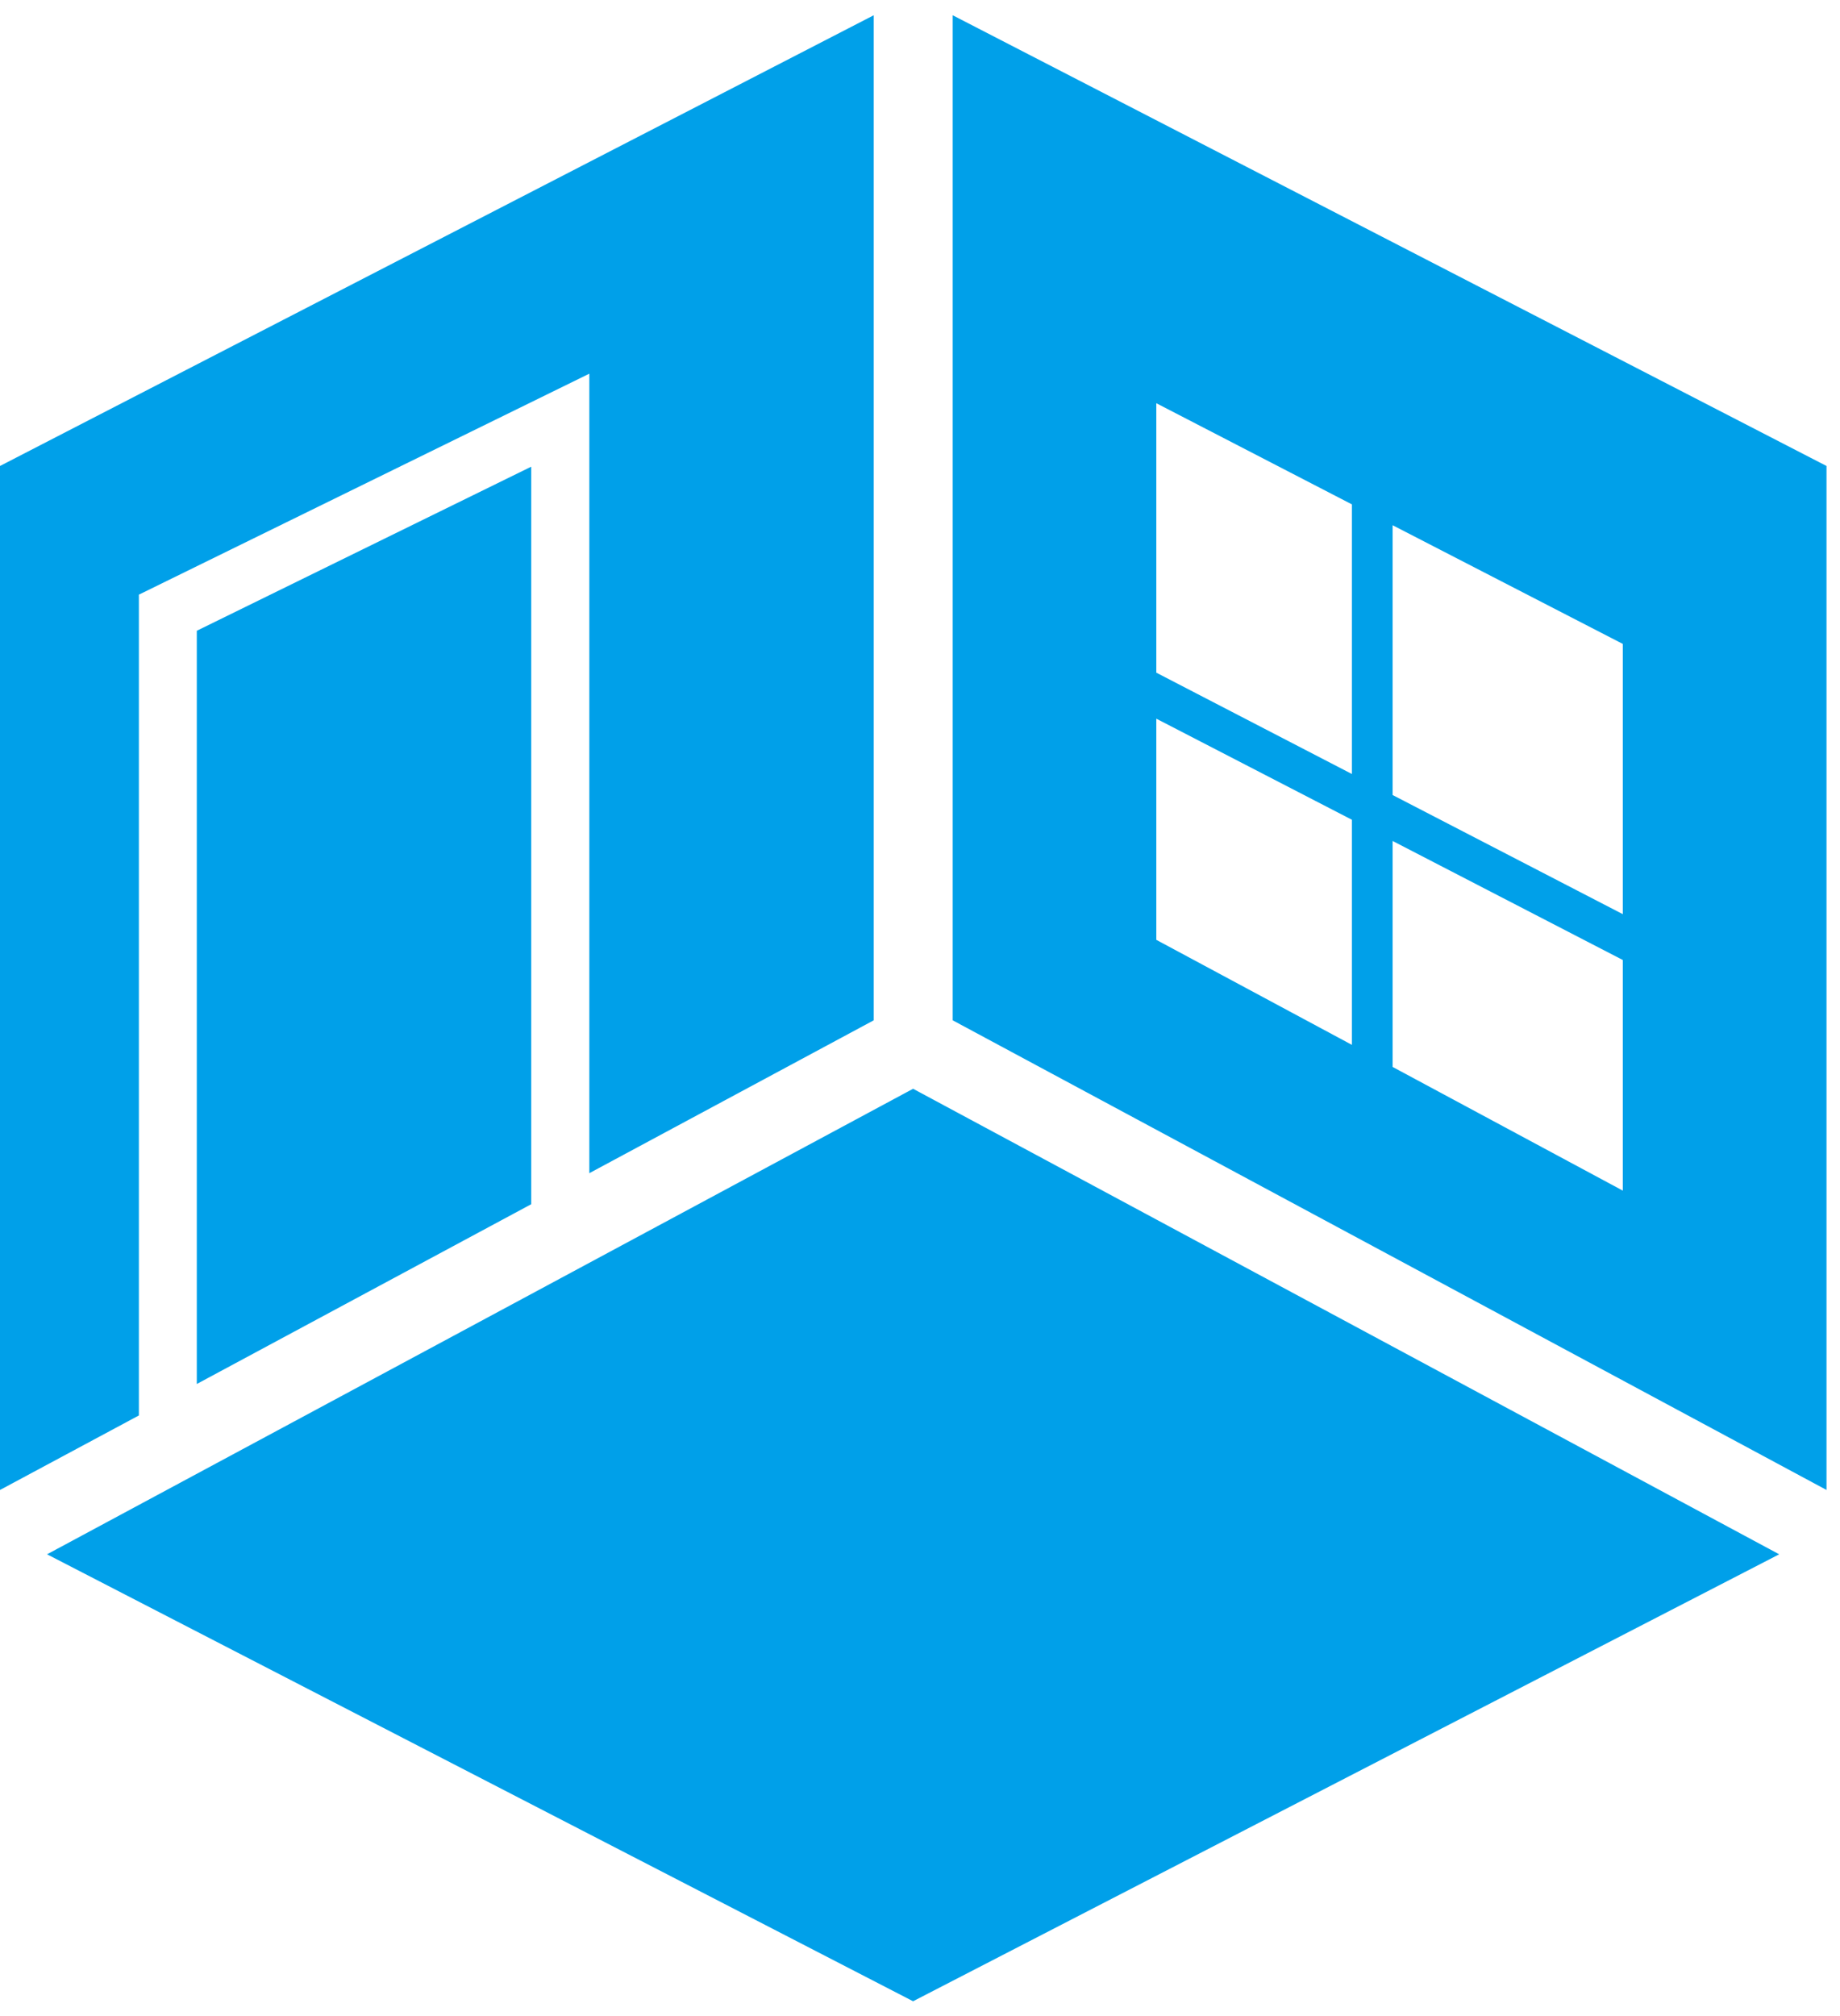
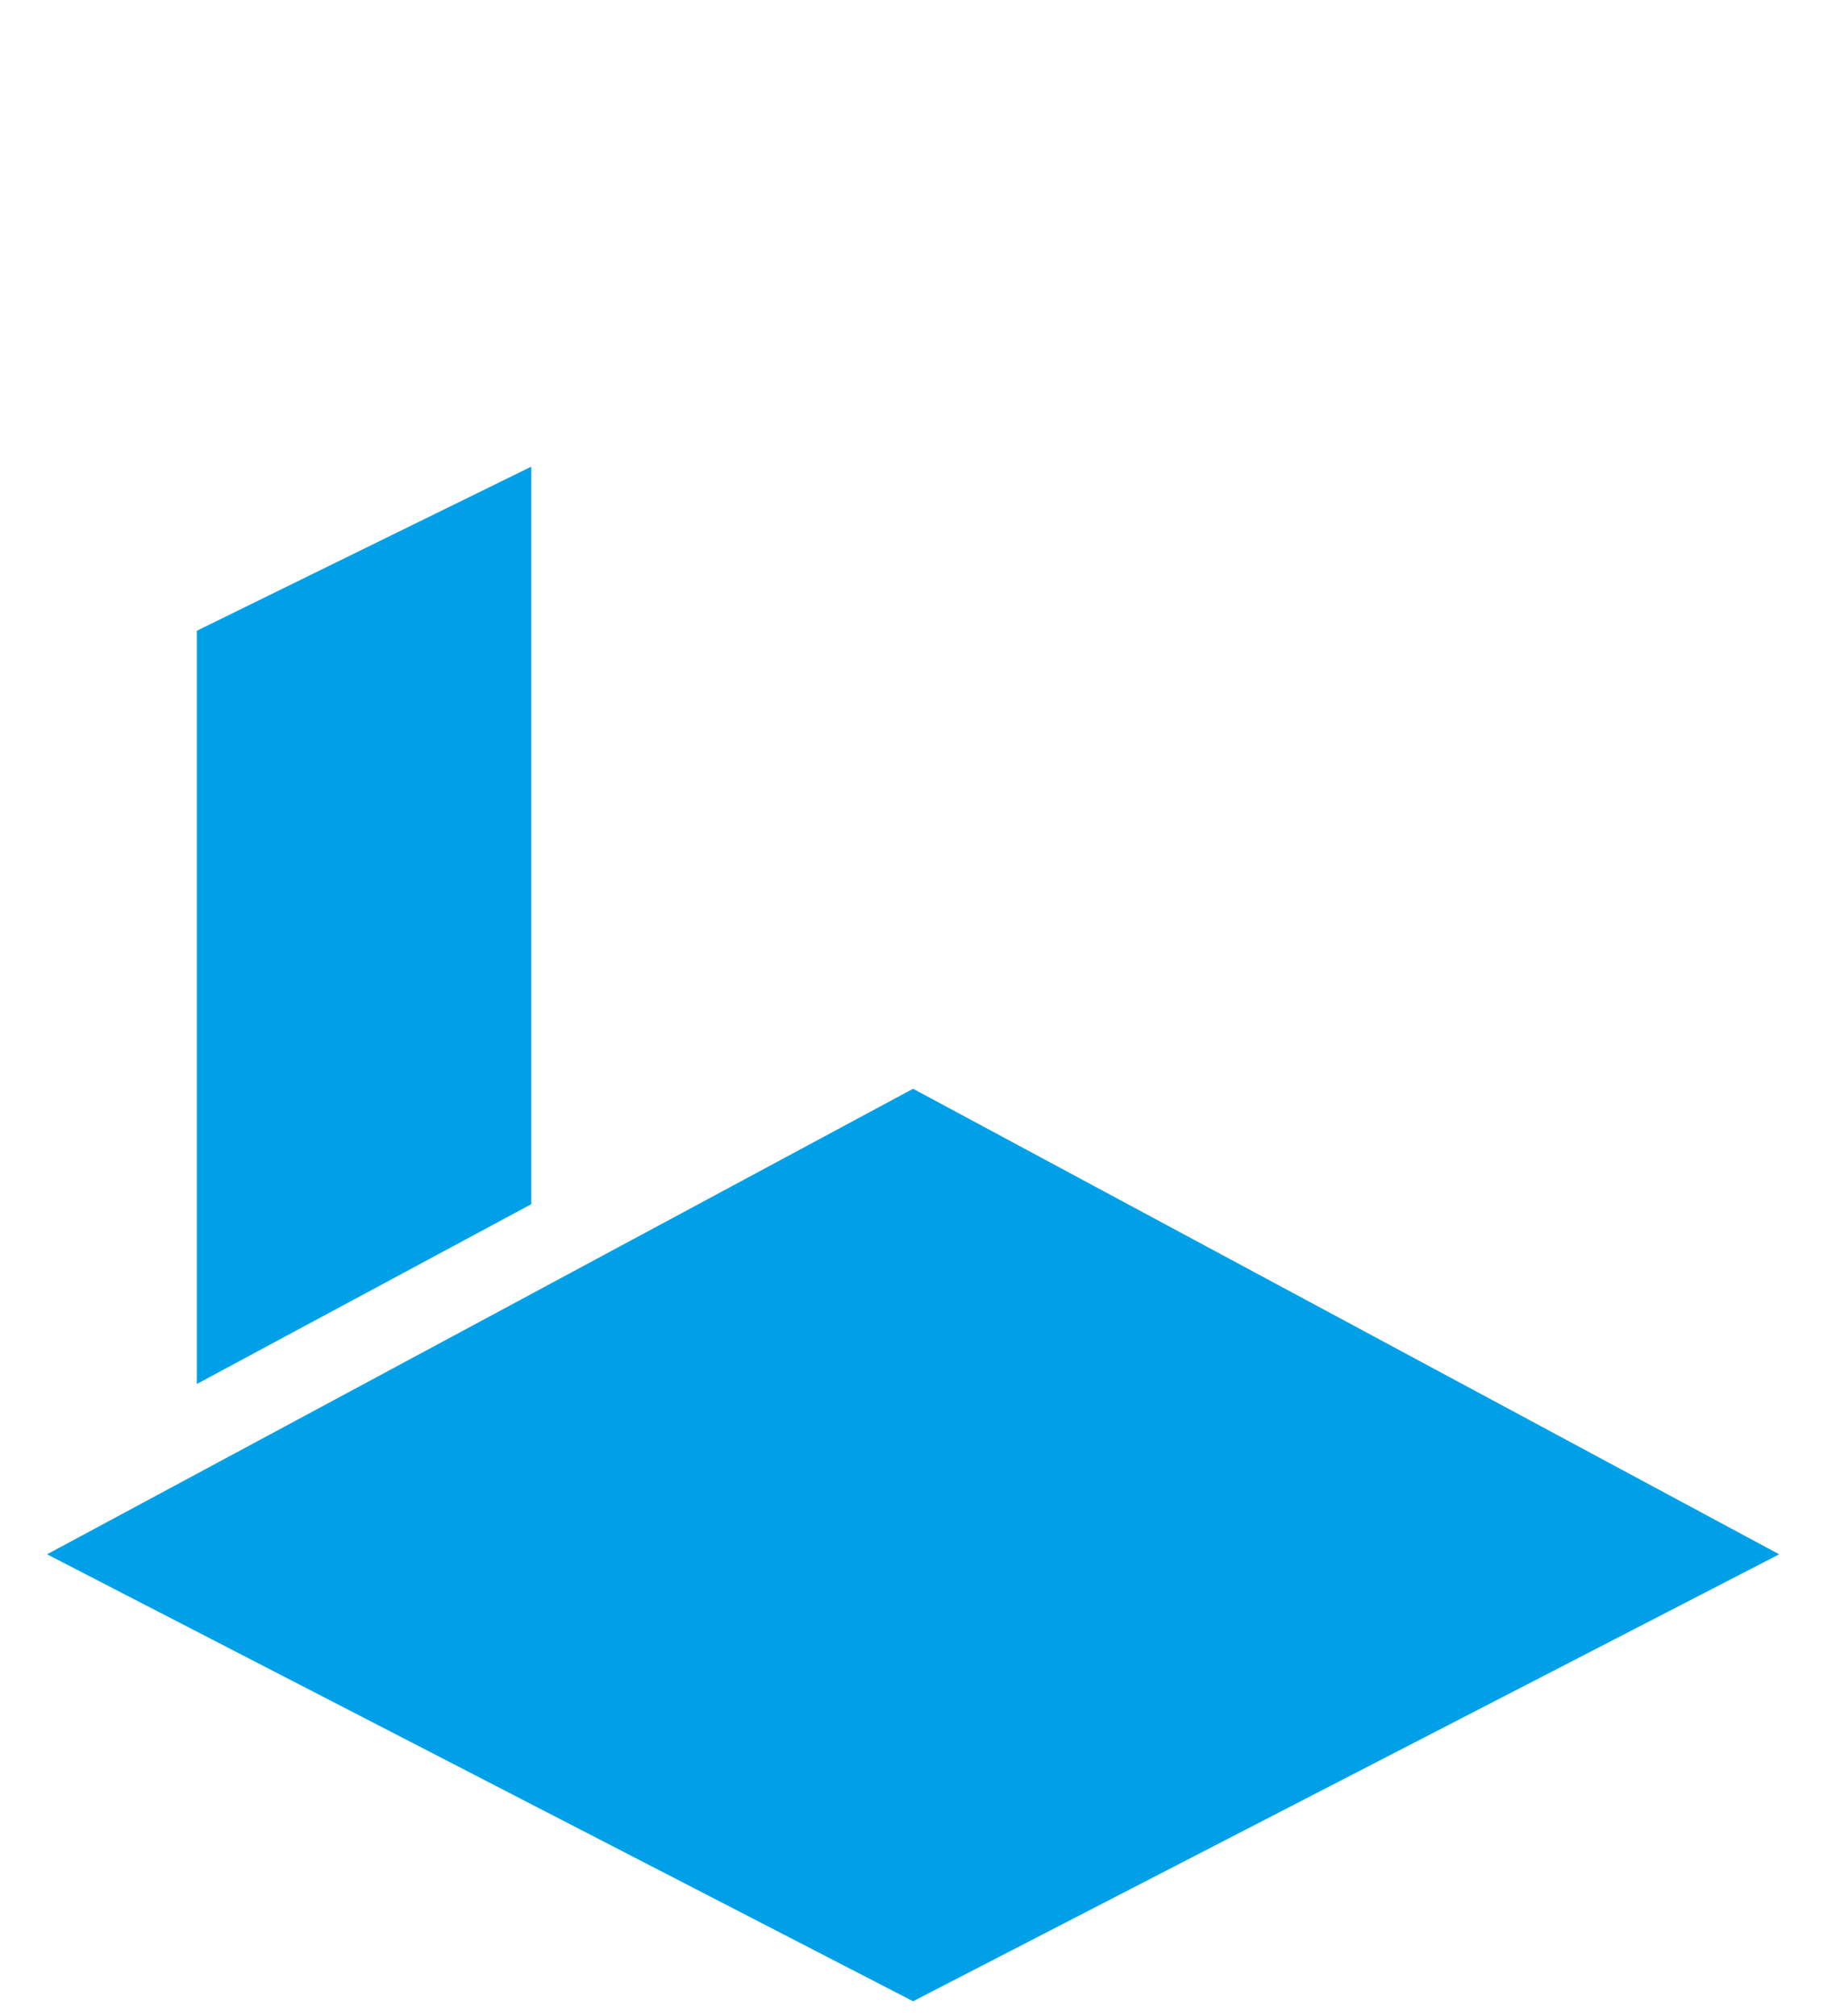
<svg xmlns="http://www.w3.org/2000/svg" width="21" height="23" viewBox="0 0 21 23" fill="none">
  <path d="M0.537 17.732L10.421 22.831L20.306 17.732L10.421 12.421L0.537 17.732Z" fill="#00A0E9" />
-   <path d="M15.894 12.172V9.594L18.521 10.952V13.583L15.894 12.172ZM13.197 10.722V8.199L15.429 9.352V11.92L13.197 10.722ZM15.894 9.07V5.992L18.521 7.346V10.429L15.894 9.07ZM13.197 7.674V4.6L15.429 5.754V8.83L13.197 7.674ZM10.873 0.174V11.64L20.846 16.998V5.316L10.873 0.174Z" fill="#00A0E9" />
  <path d="M2.246 15.789L6.063 13.738V5.324L2.246 7.196V15.789Z" fill="#00A0E9" />
-   <path d="M9.972 0.174L0 5.316V16.998L1.585 16.148V6.784L6.726 4.263V13.384L9.972 11.64V0.174Z" fill="#00A0E9" />
</svg>